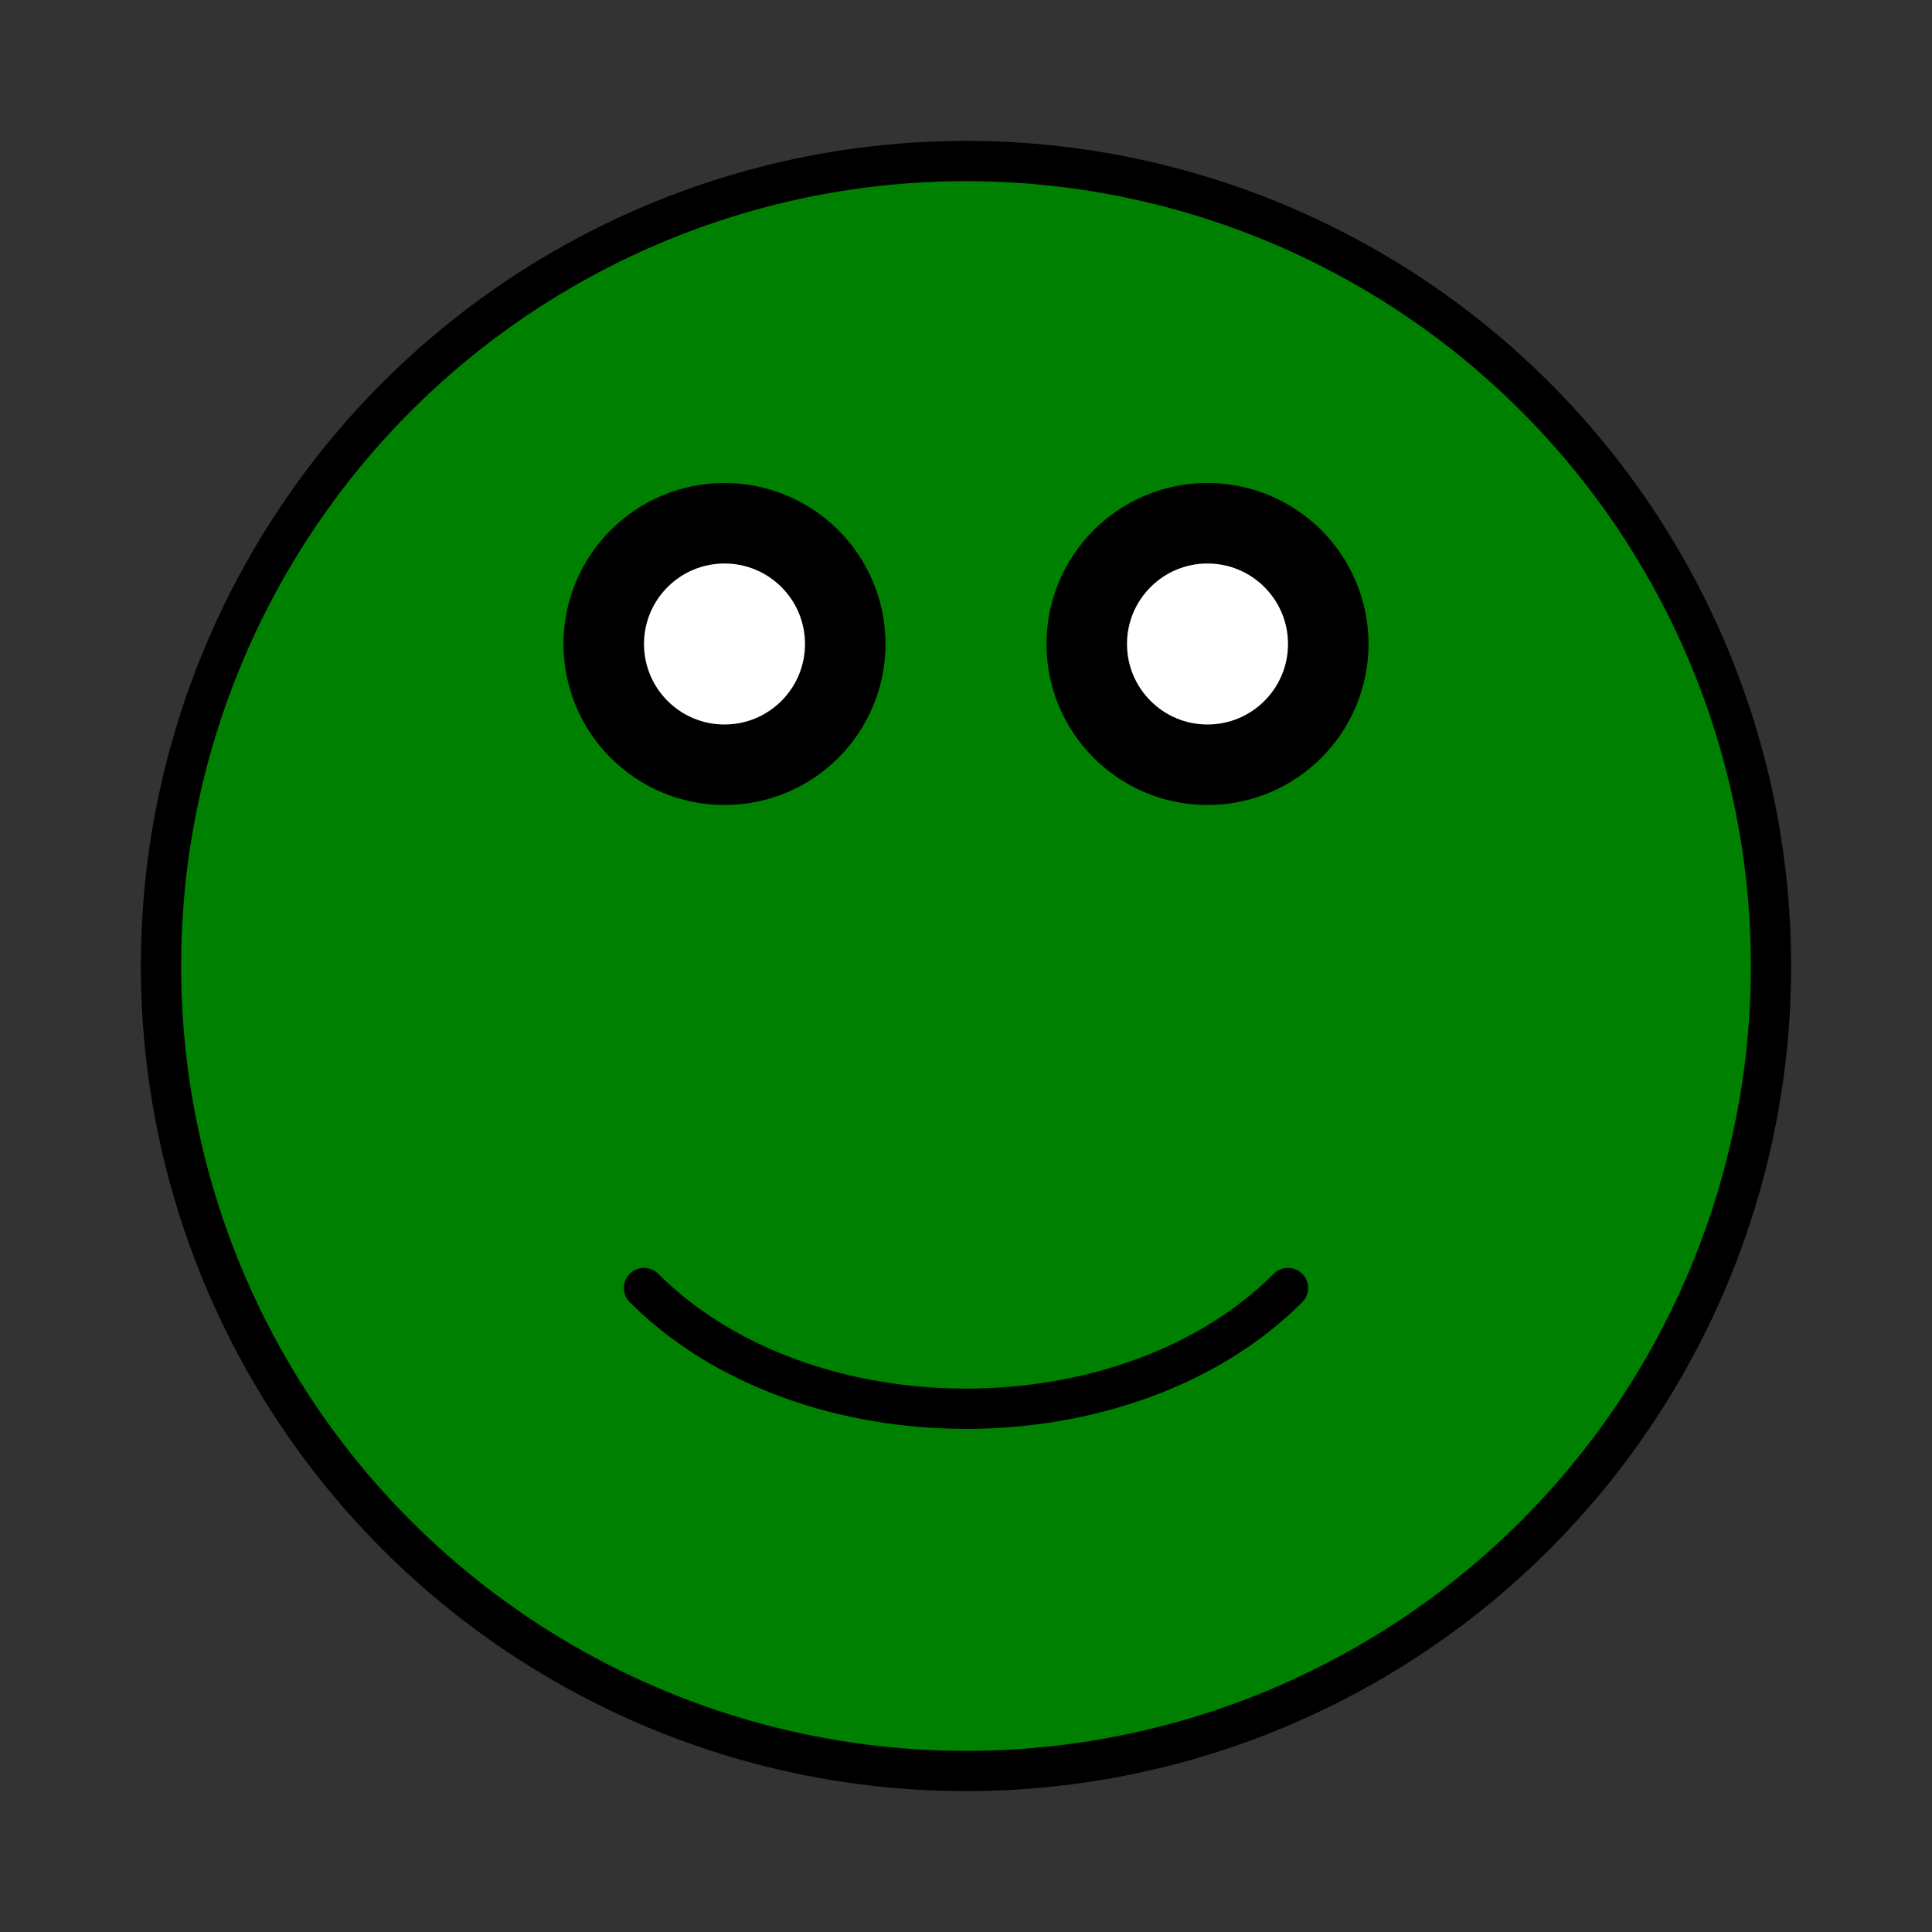
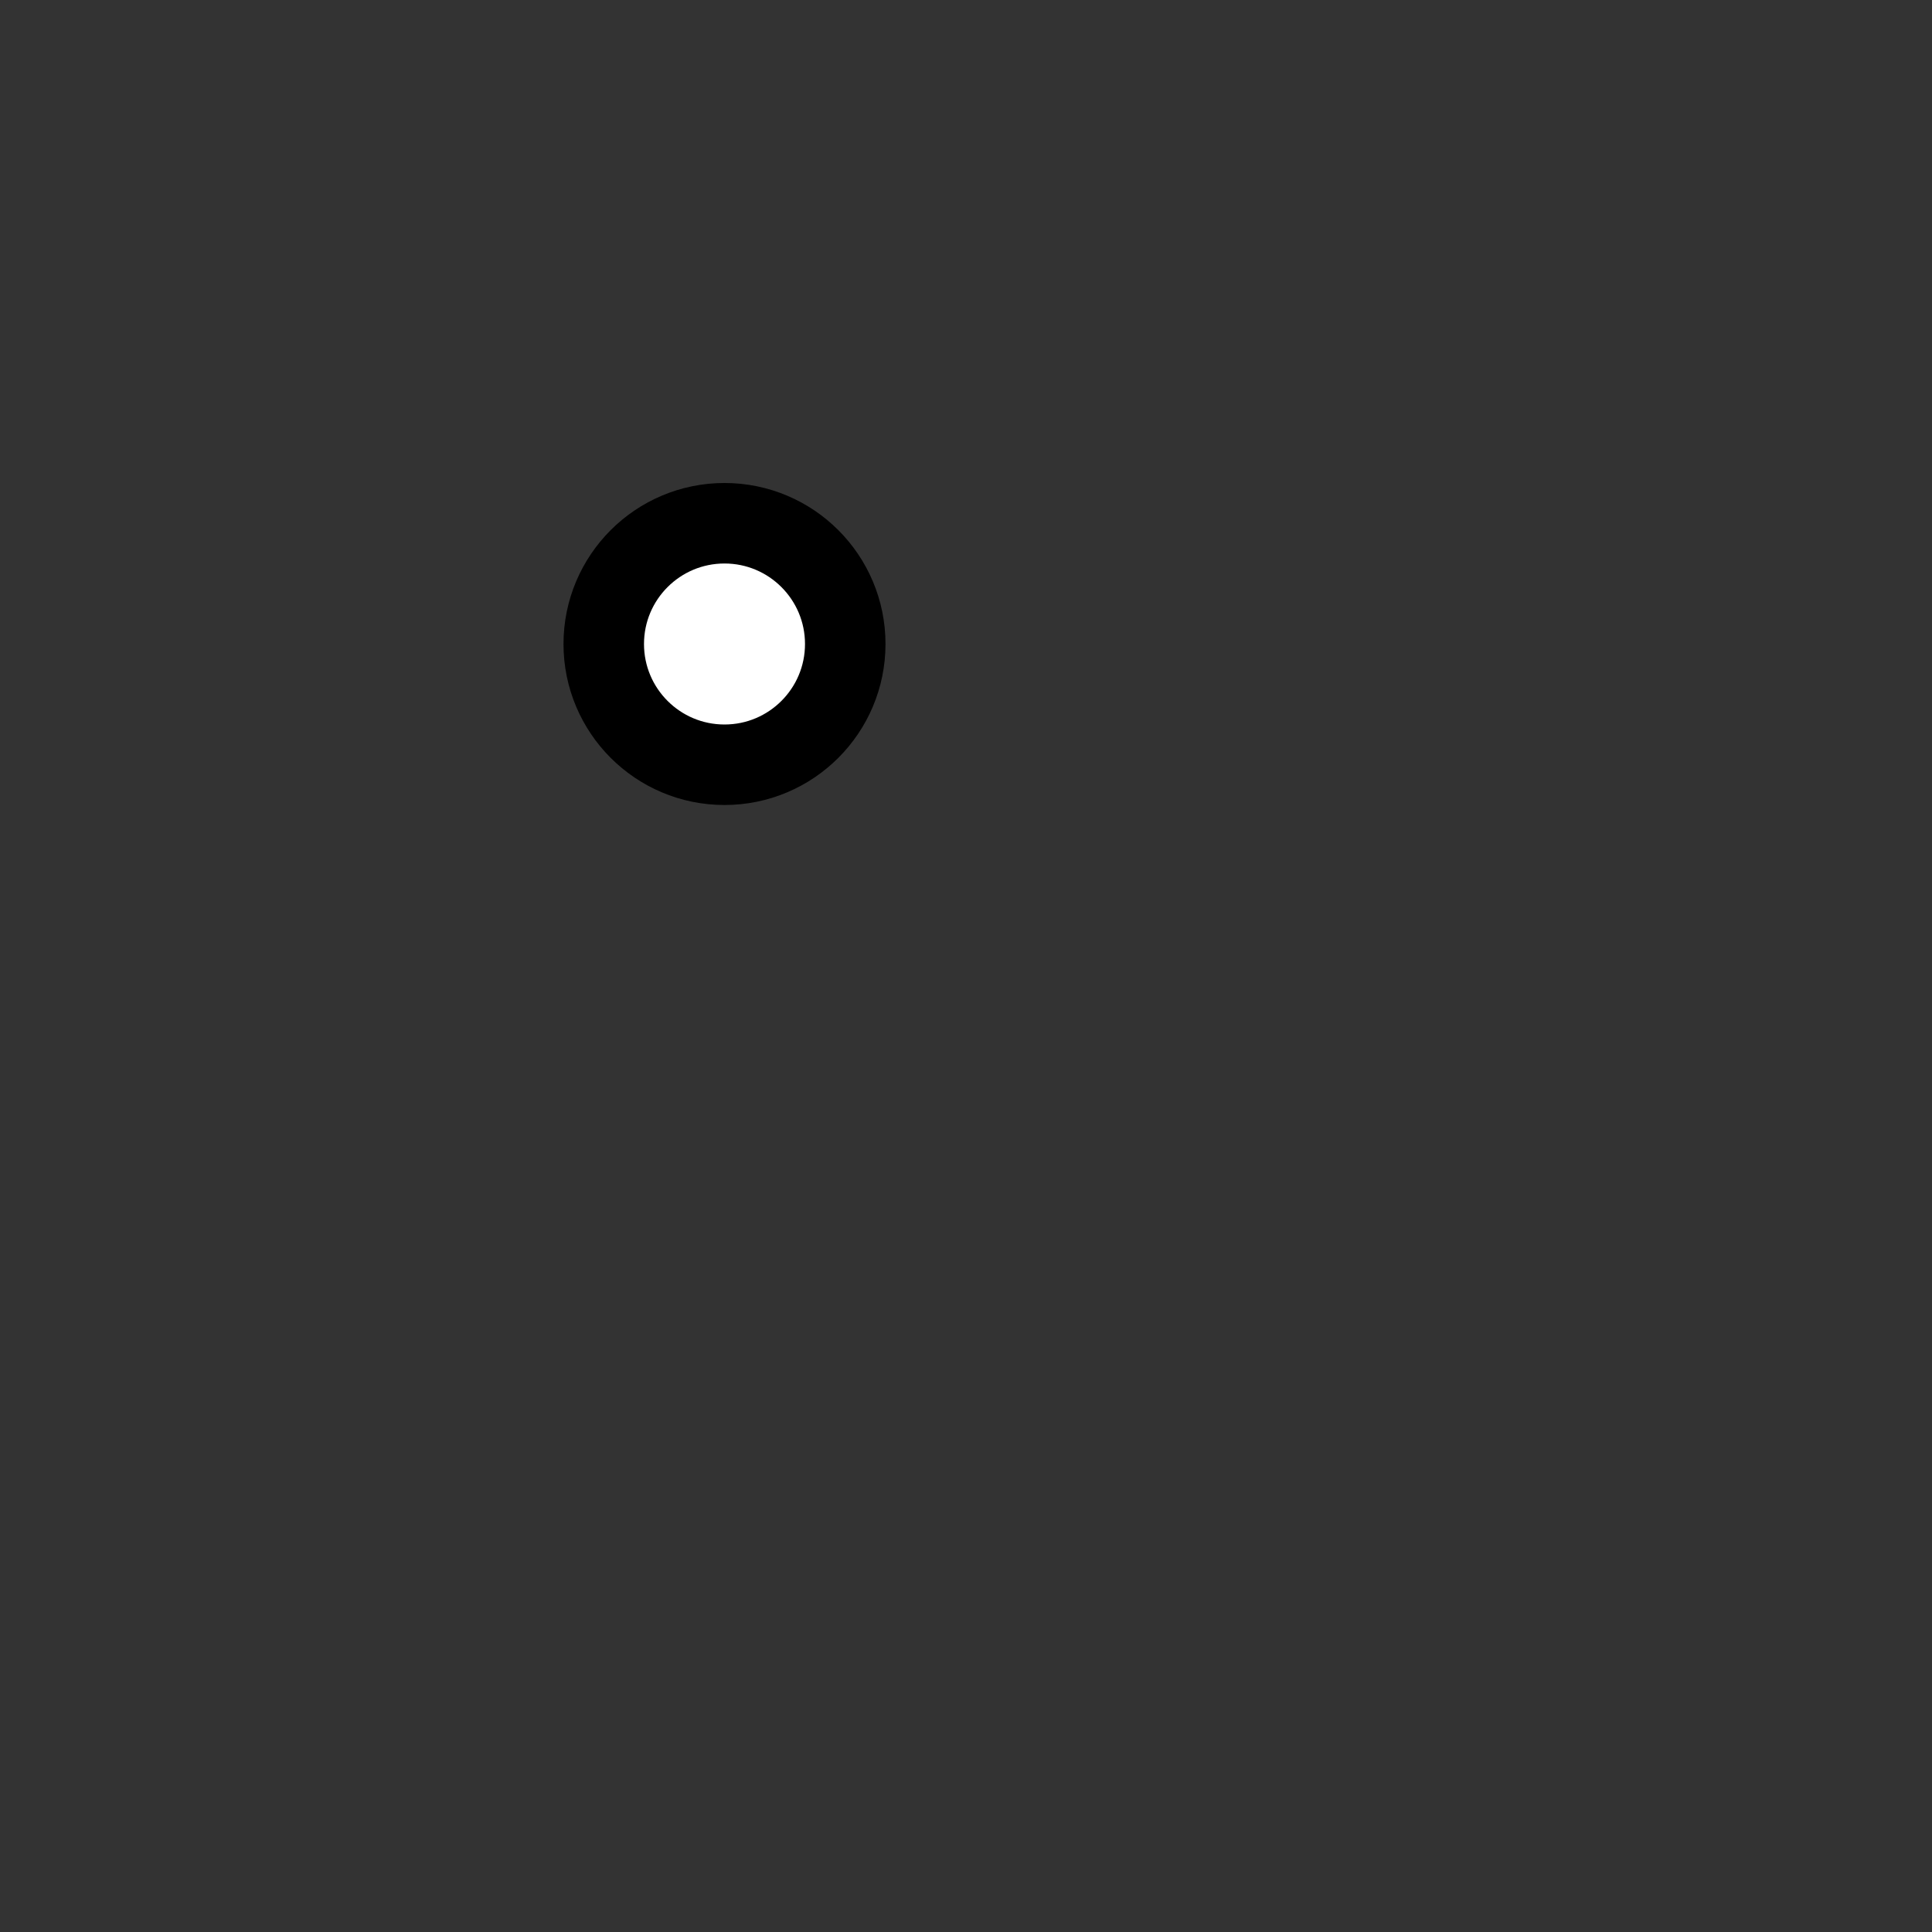
<svg xmlns="http://www.w3.org/2000/svg" viewBox="0 0 24 24" width="100" height="100">
  <rect x="0" y="0" width="24" height="24" fill="#333333" stroke="none" />
  <style>
    .froge {
      fill: green;
      stroke: black;
      stroke-width: 0.5;
    }
    .eye {
      fill: white;
      stroke: black;
    }
  </style>
  <title>Explore the World of Froges!</title>
  <a href="https://froge.ai/froges/world">
-     <circle class="froge" cx="12" cy="12" r="10" />
    <circle class="eye" cx="9" cy="8" r="1.5" />
-     <circle class="eye" cx="15" cy="8" r="1.5" />
-     <path class="froge" d="M8,16 C10,18 14,18 16,16" stroke-linecap="round" />
  </a>
</svg>